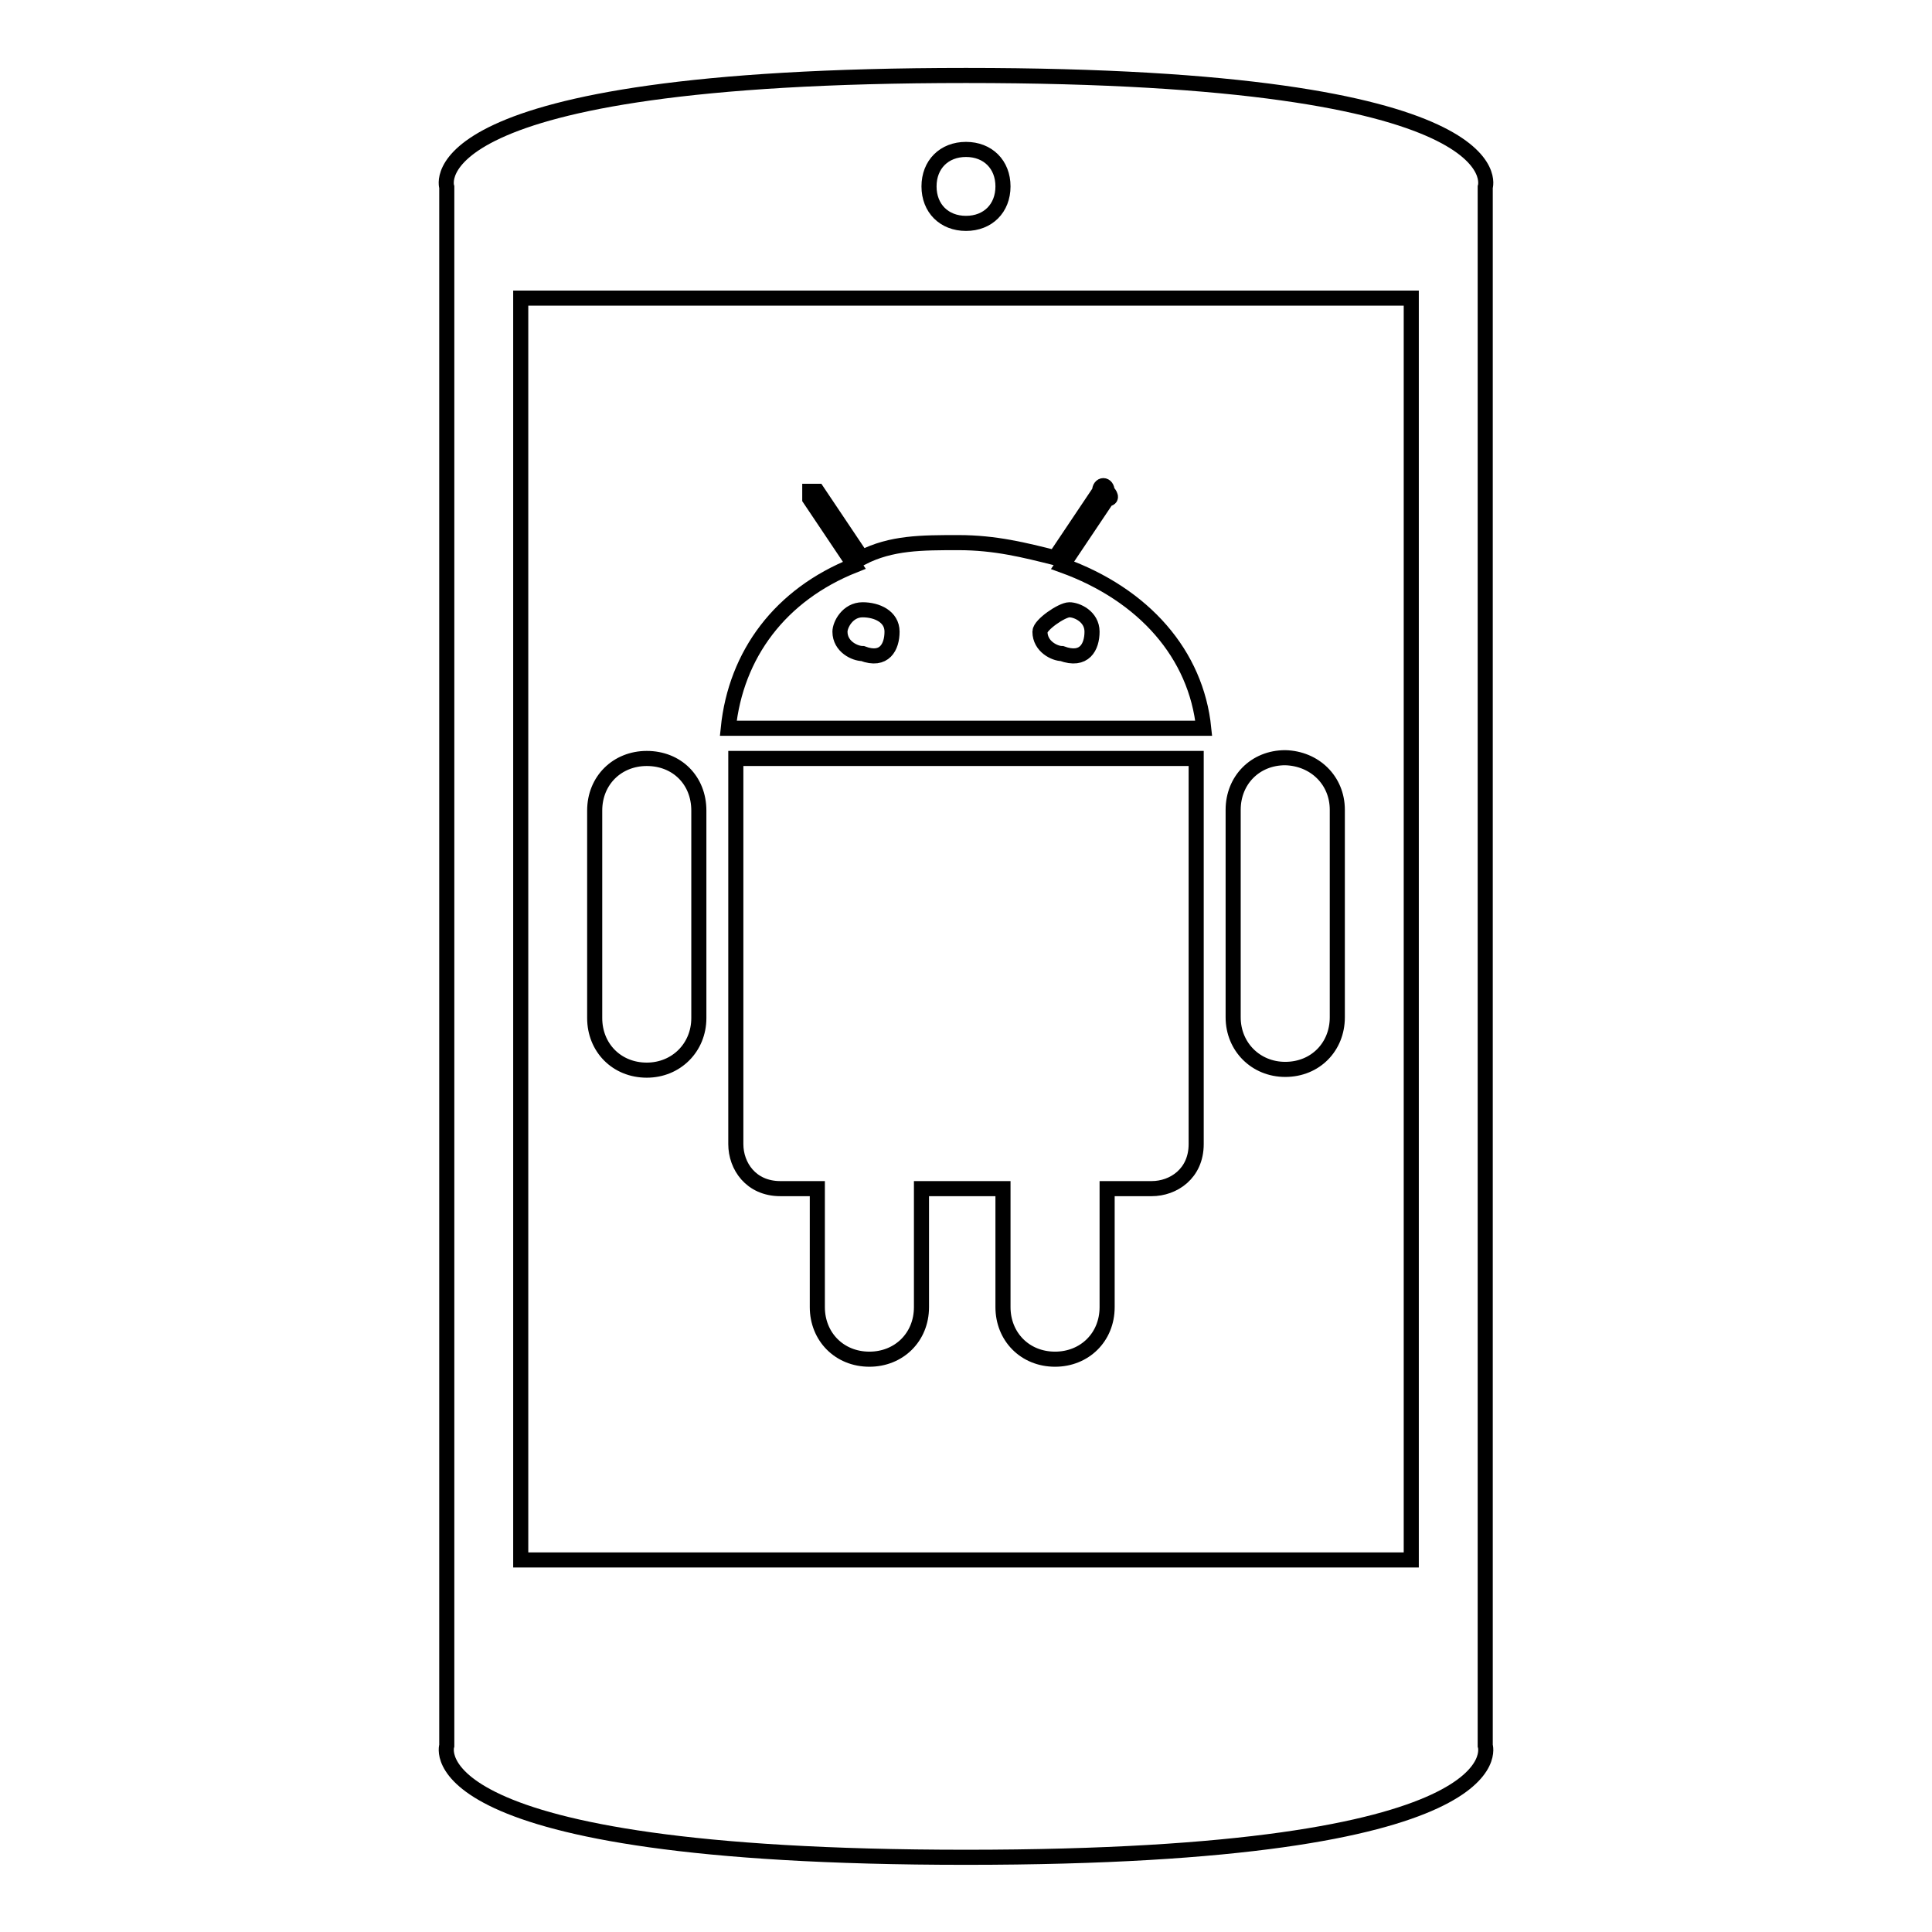
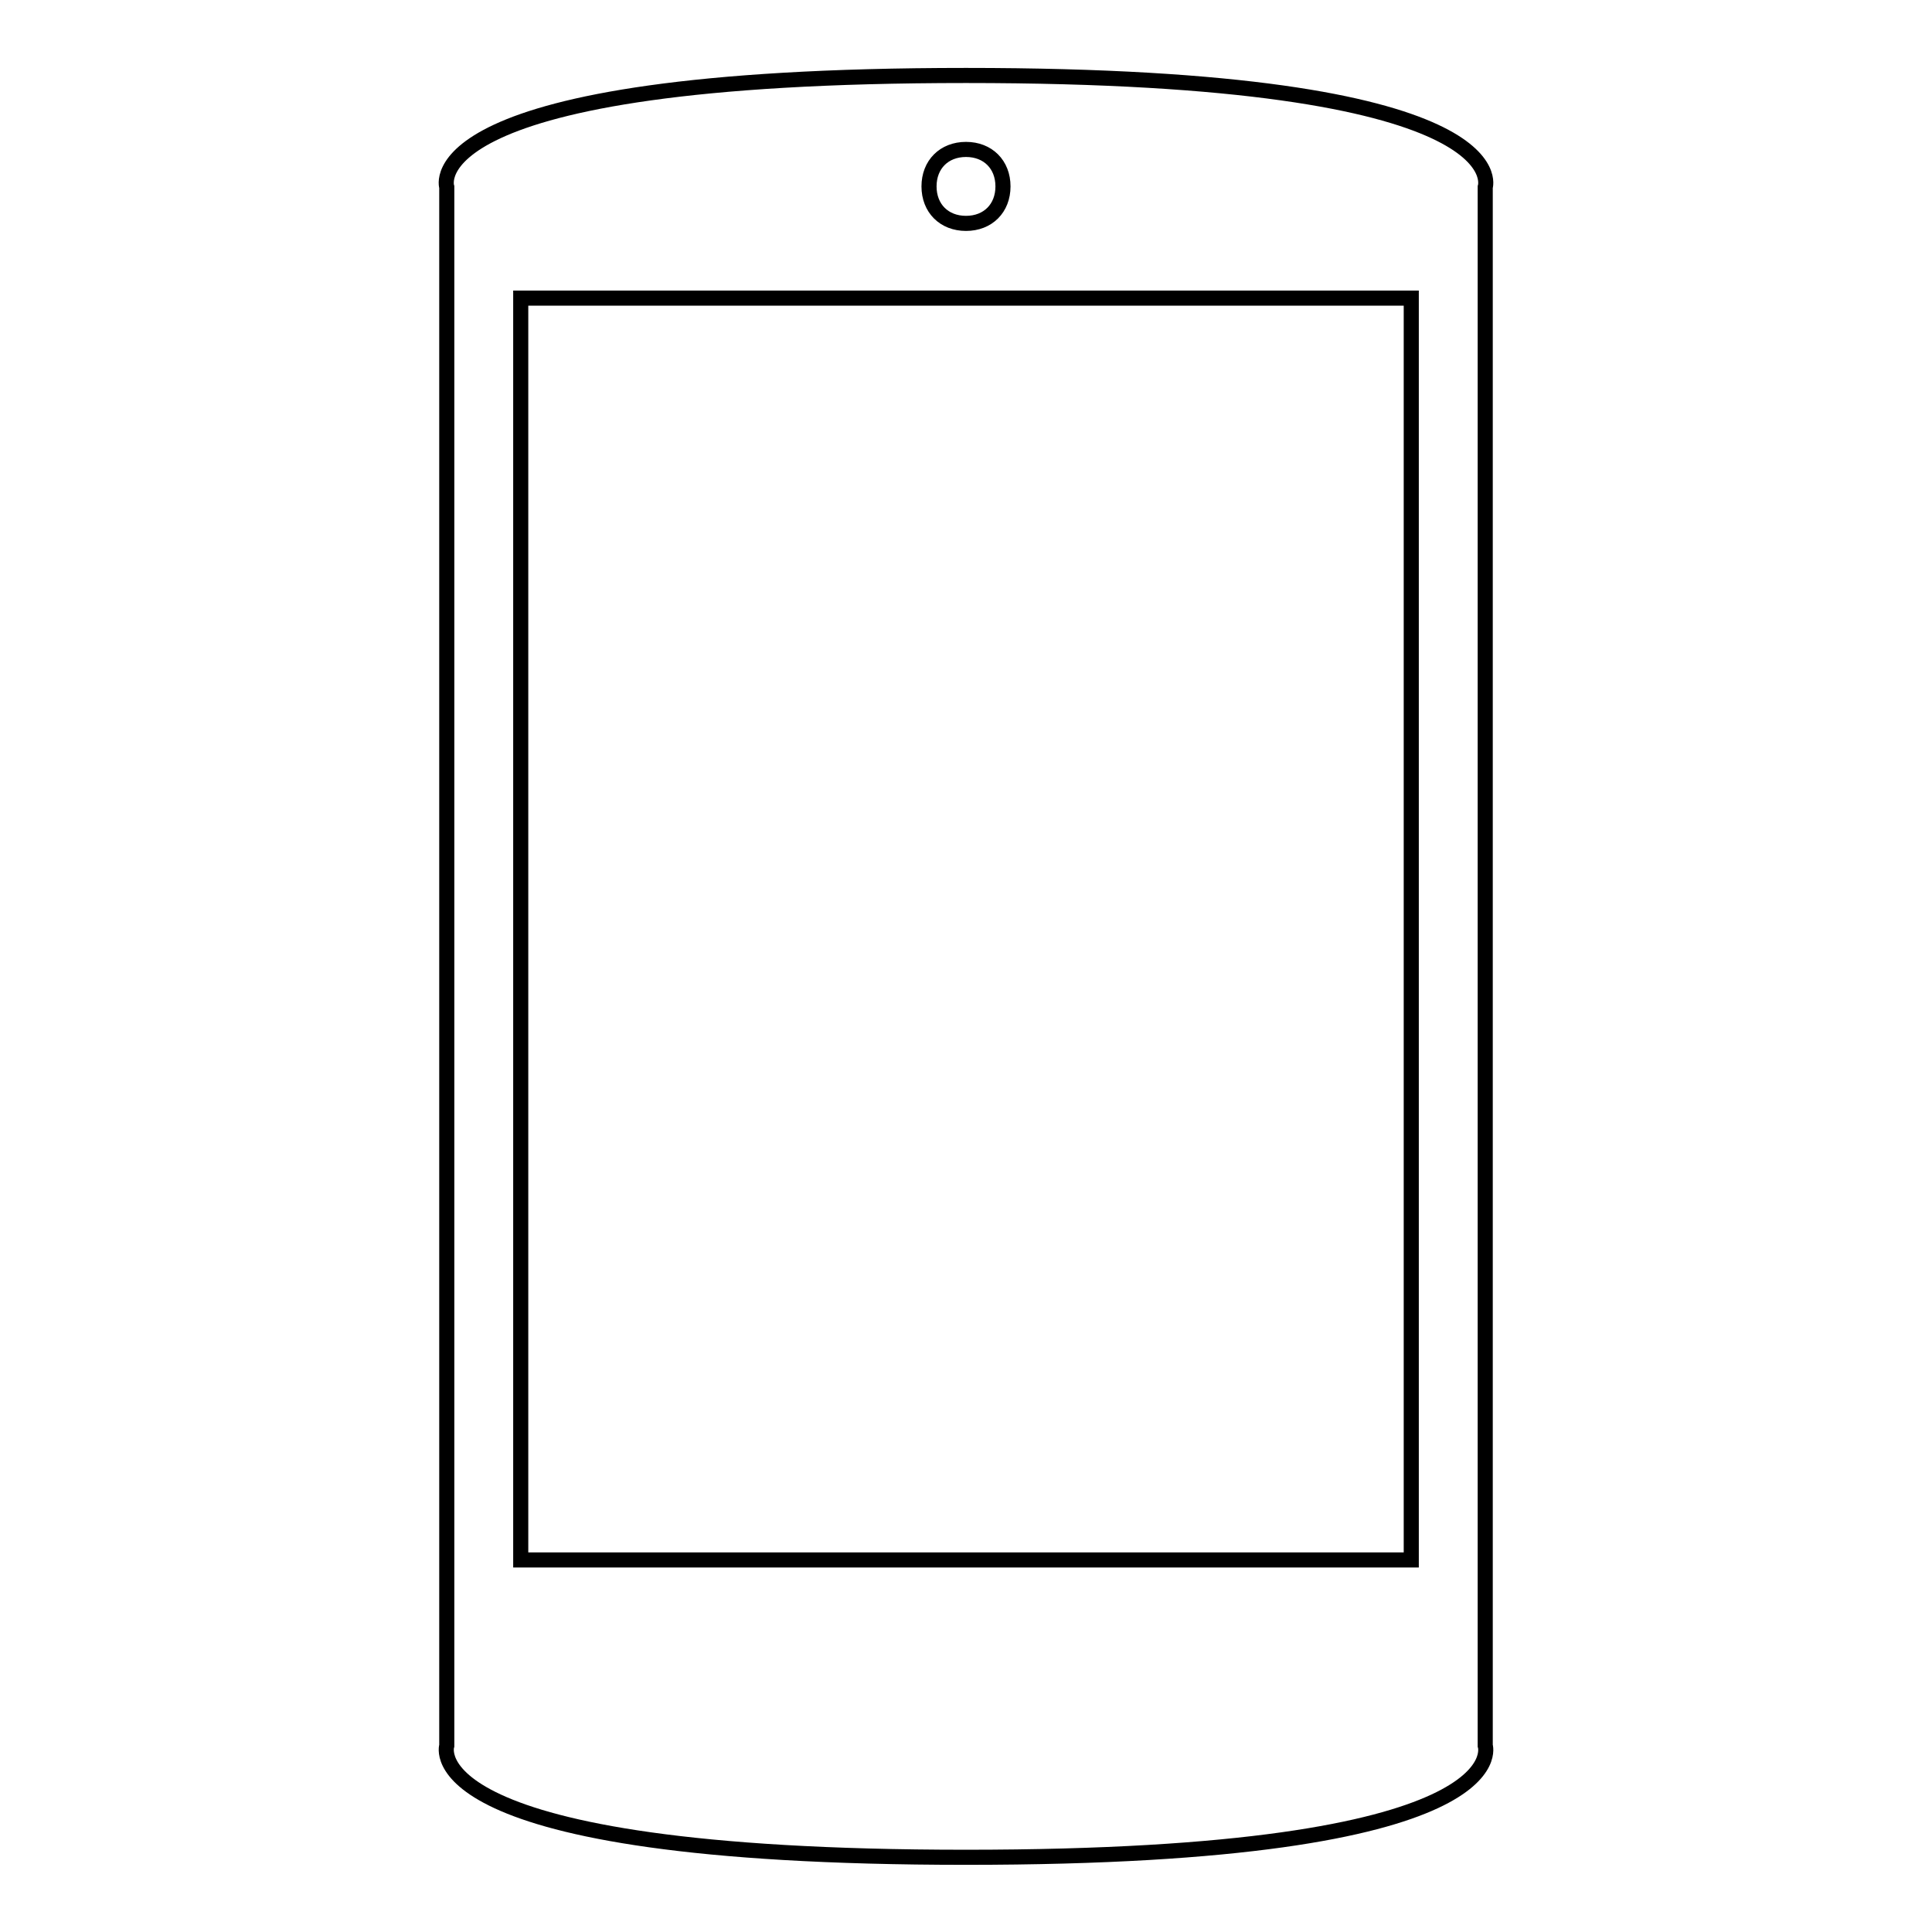
<svg xmlns="http://www.w3.org/2000/svg" version="1.1" x="0px" y="0px" viewBox="0 0 256 256" enable-background="new 0 0 256 256" xml:space="preserve">
  <g>
    <g>
-       <path stroke-width="2" fill-opacity="0" stroke="#000000" d="M177.2,107.3v27.5c0,3.9-2.9,6.9-6.9,6.9c-3.9,0-6.9-3-6.9-6.9v-27.5c0-3.9,2.9-6.9,6.9-6.9C174.2,100.5,177.2,103.4,177.2,107.3z M85.7,100.5c-3.9,0-6.9,2.9-6.9,6.9v27.5c0,3.9,2.9,6.9,6.9,6.9c3.9,0,6.9-3,6.9-6.9v-27.5C92.6,103.4,89.7,100.5,85.7,100.5z M97.5,151.6c0,2.9,2,5.9,5.9,5.9h4.9v15.7c0,3.9,2.9,6.9,6.9,6.9c3.9,0,6.9-2.9,6.9-6.9v-15.7h10.8v15.7c0,3.9,2.9,6.9,6.9,6.9c3.9,0,6.9-2.9,6.9-6.9v-15.7h5.9c2.9,0,5.9-2,5.9-5.9v-51.1h-61V151.6L97.5,151.6z M159.5,96.5H96.5c1-9.8,6.9-17.7,16.7-21.6l-5.9-8.8c0-1,0-1,0-1h1l5.9,8.8c3.9-2,7.9-2,12.8-2s8.8,1,12.8,2l5.9-8.8c0-1,1-1,1,0c0,0,1,1,0,1l-5.9,8.8C151.6,78.8,158.5,86.7,159.5,96.5z M118.2,83.7c0-2-2-2.9-3.9-2.9c-2,0-3,2-3,2.9c0,2,2,2.9,3,2.9C117.2,87.7,118.2,85.7,118.2,83.7z M144.7,83.7c0-2-2-2.9-3-2.9c-1,0-3.9,2-3.9,2.9c0,2,2,2.9,2.9,2.9C143.7,87.7,144.7,85.7,144.7,83.7z" />
      <path stroke-width="2" fill-opacity="0" stroke="#000000" d="M128,10c-73.8,0-68.8,14.8-68.8,14.8v206.5c0,0-4.9,14.8,68.8,14.8c73.8,0,68.8-14.8,68.8-14.8V24.8C196.8,24.8,201.8,10,128,10z M128,19.8c2.9,0,4.9,2,4.9,4.9c0,2.9-2,4.9-4.9,4.9s-4.9-2-4.9-4.9C123.1,21.8,125.1,19.8,128,19.8z M187,206.7H69V39.5h118V206.7z" />
    </g>
  </g>
</svg>